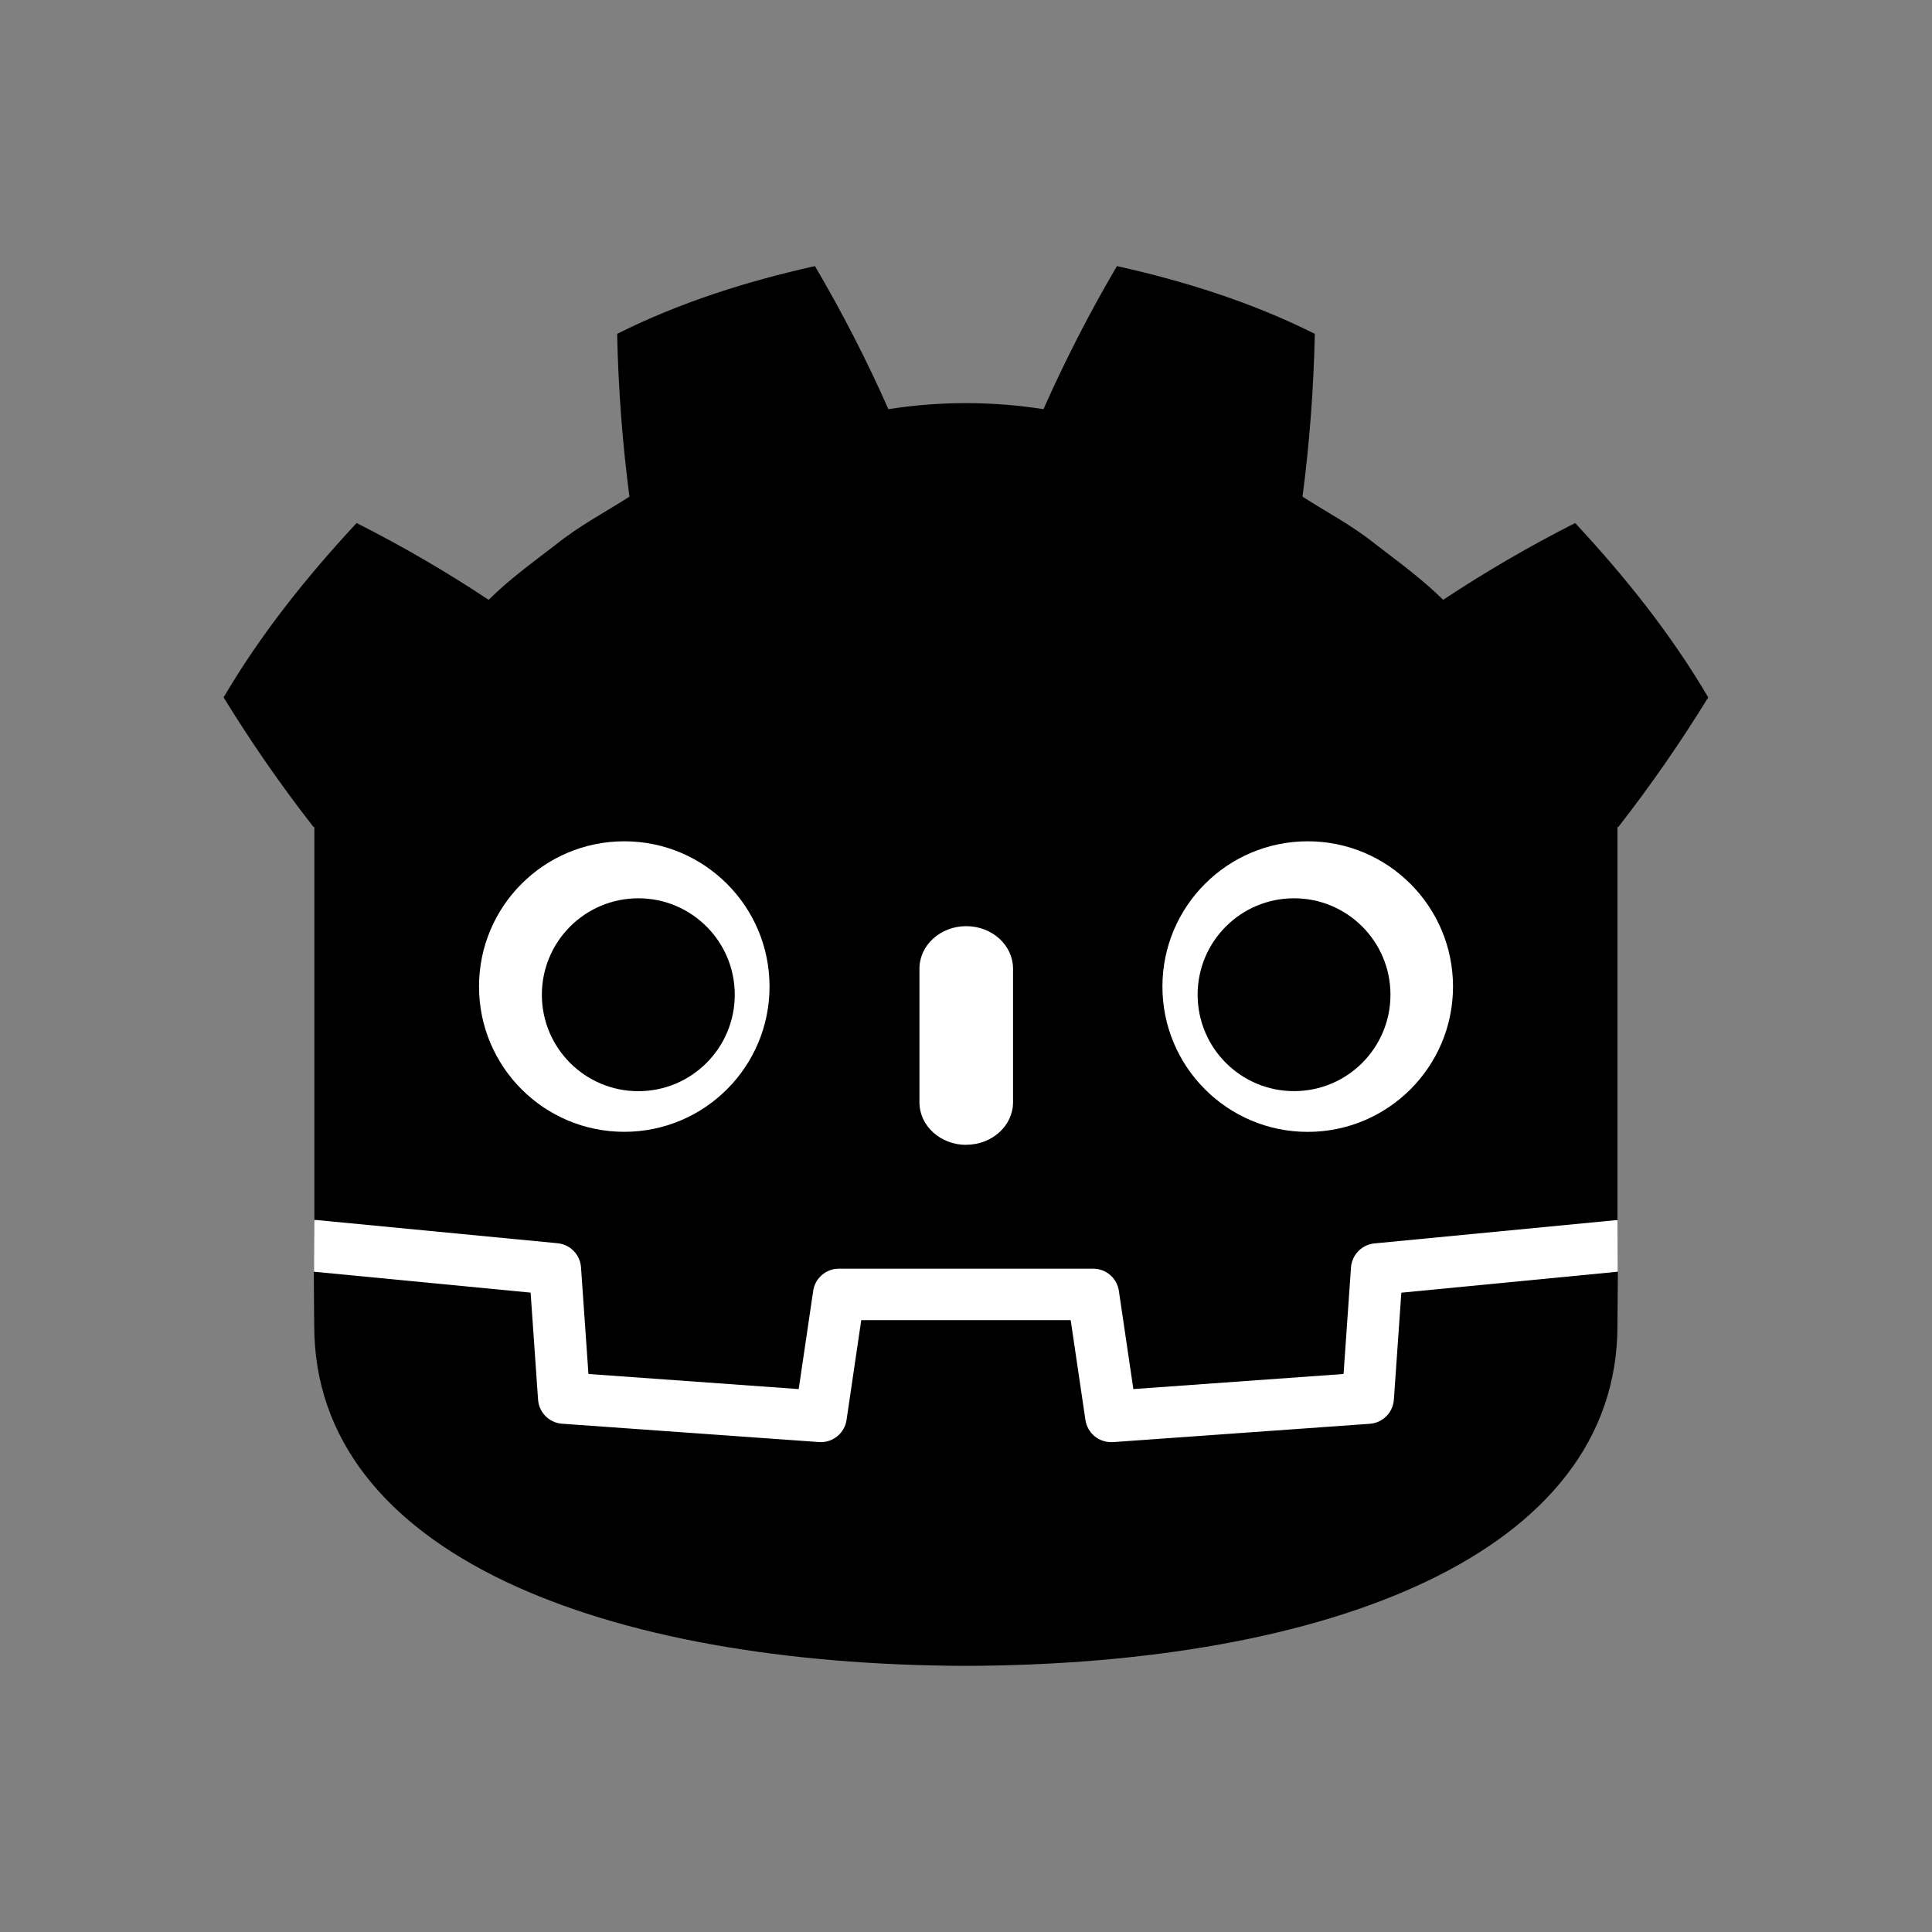
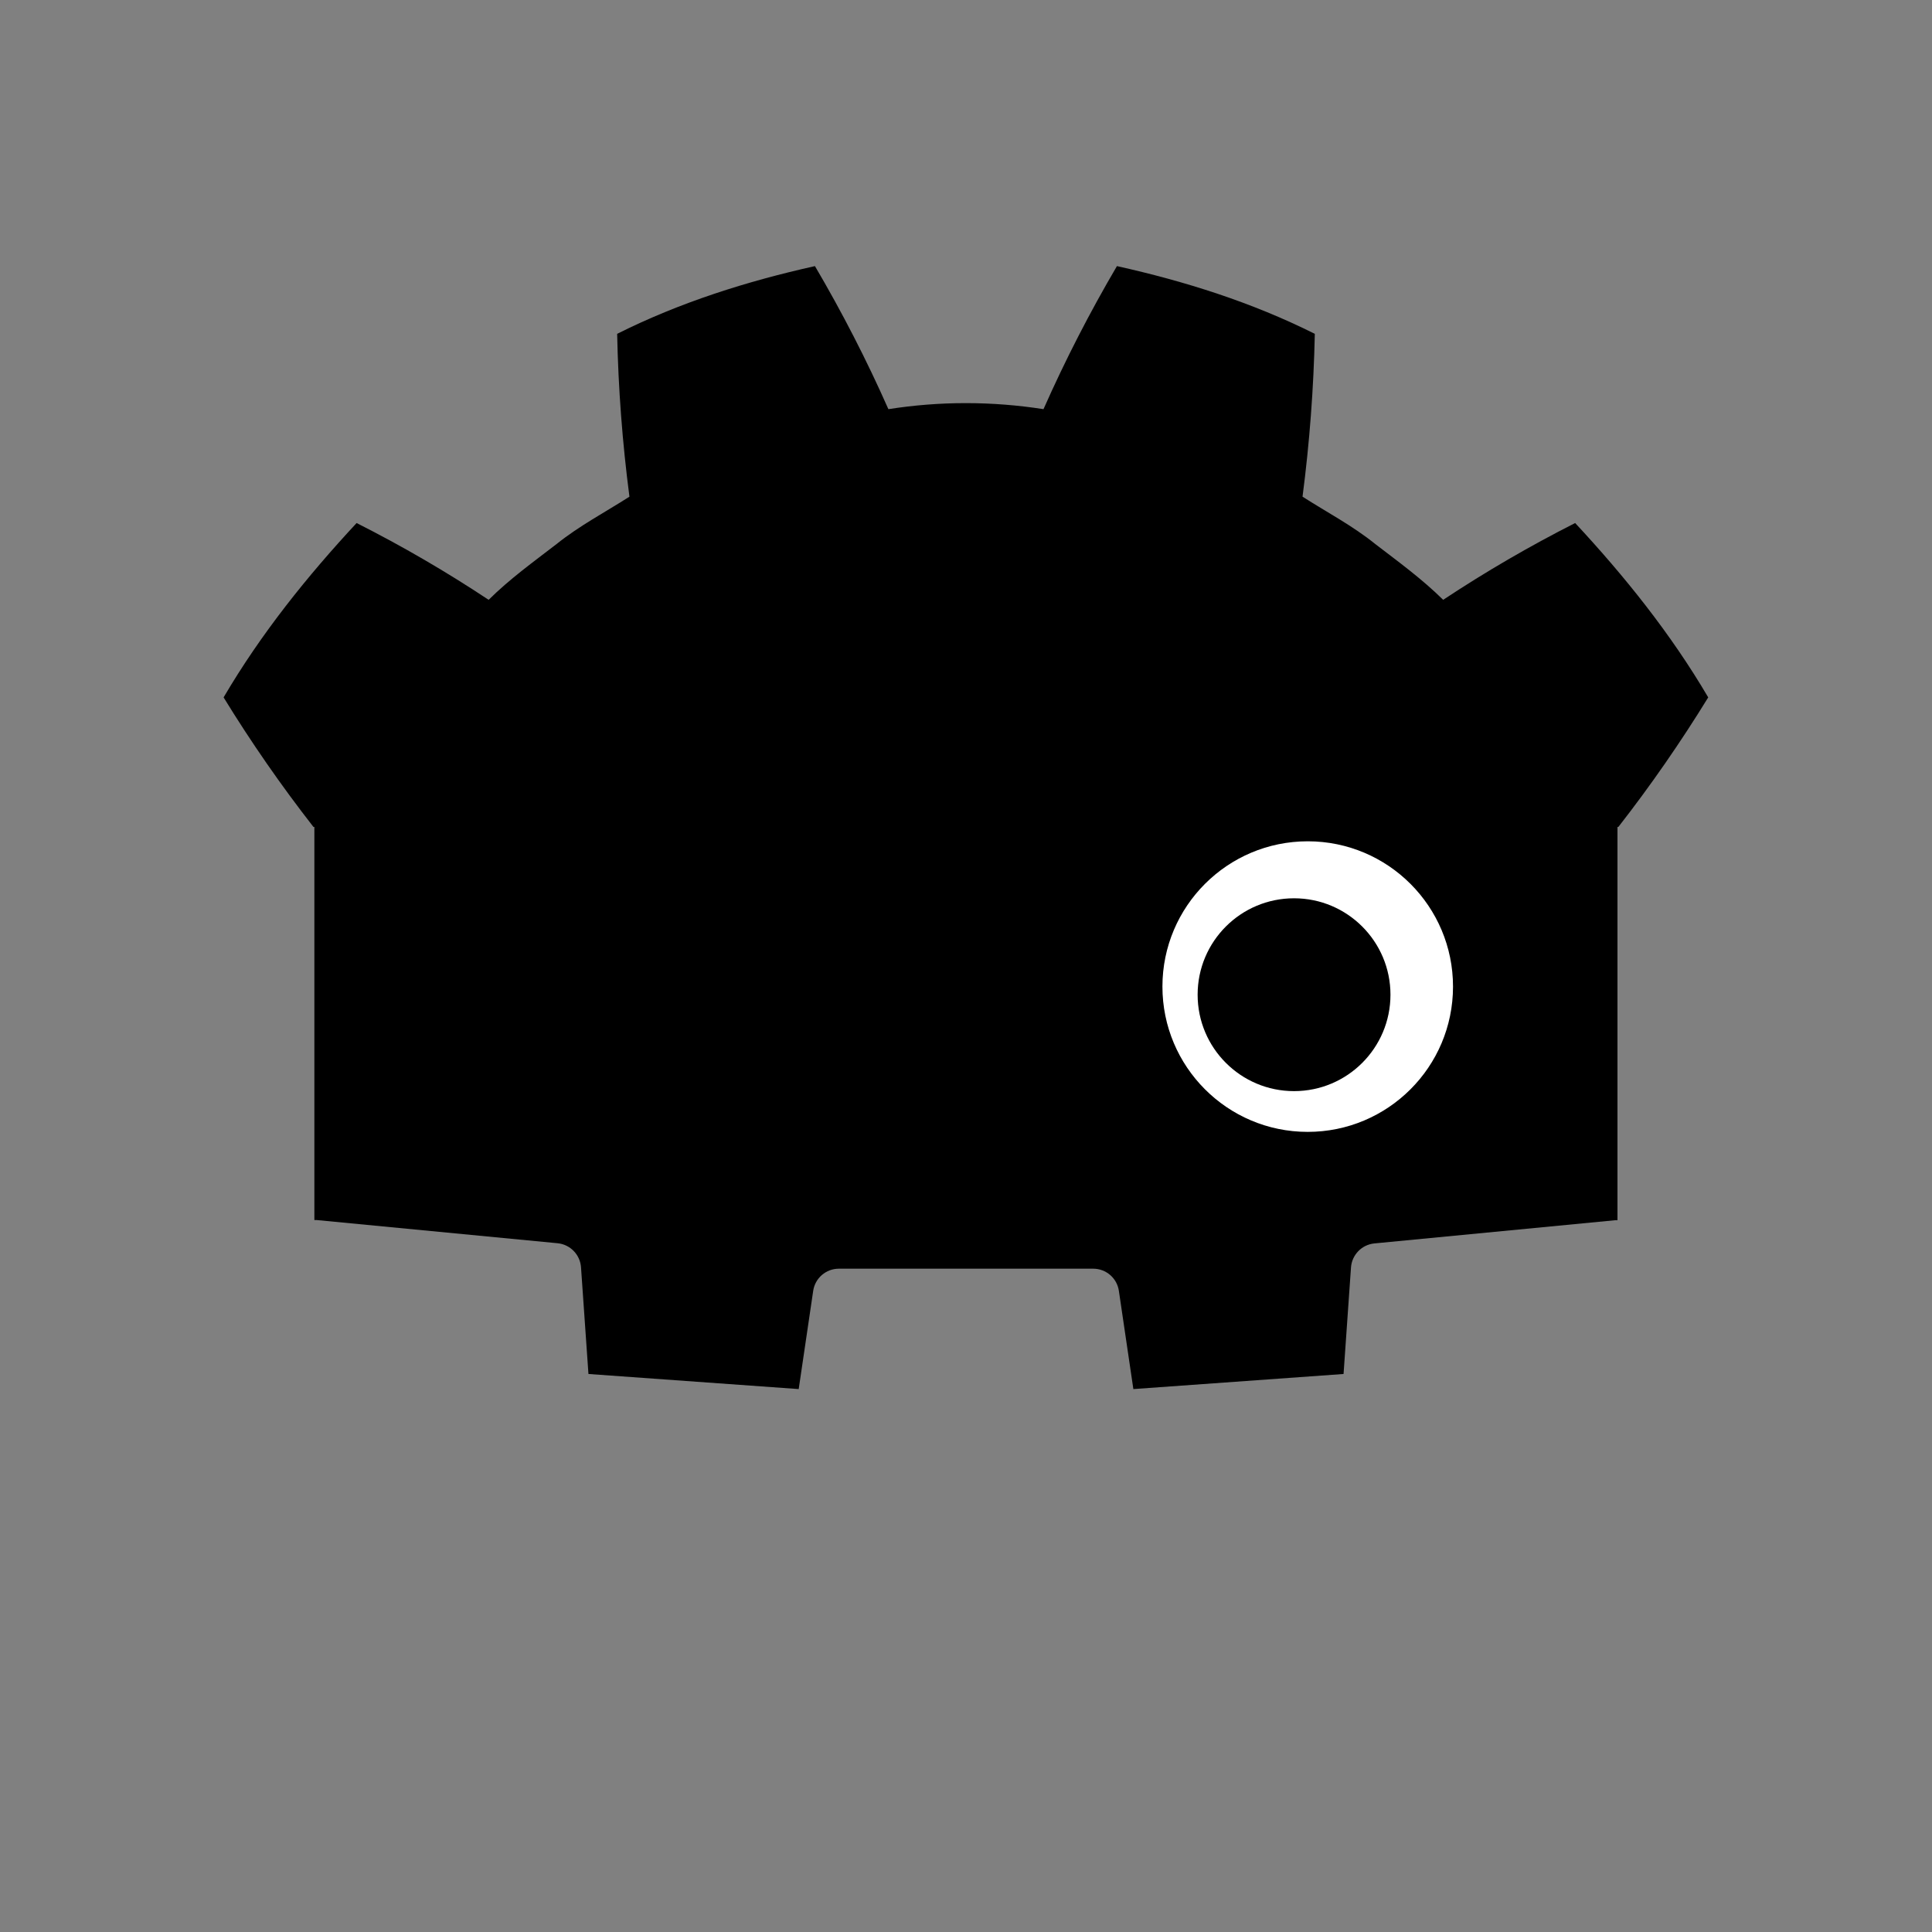
<svg xmlns="http://www.w3.org/2000/svg" id="Layer_1" version="1.1" viewBox="0 0 640 640">
  <rect x="0" y="0" width="640" height="640" fill="#808080" stroke="none" />
  <defs>
    <style>
      .st0 {
        fill: #fff;
      }
    </style>
  </defs>
-   <path class="st0" d="M535.8,404.03s-.72-4.4-1.13-4.36l-79.82,7.7c-6.31.6-11.27,5.67-11.73,12l-2.2,31.44-61.75,4.41-4.2-28.48c-.99-6.37-6.46-11.07-12.91-11.08h-84.21c-6.44.03-11.9,4.75-12.87,11.12l-4.21,28.48-61.71-4.41-2.19-31.44c-.46-6.33-5.42-11.4-11.73-12l-79.86-7.7c-.41,0-.72,4.36-1.13,4.36l-.11,17.28,67.64,10.9,2.22,31.71c.48,6.43,5.57,11.56,12,12.07l85.05,6.06h1c6.43-.04,11.88-4.75,12.85-11.11l4.26-29.32h61.8l4.32,29.32c.97,6.37,6.44,11.08,12.88,11.11h.93l85.07-6.1c6.43-.51,11.52-5.64,12-12.07l2.21-31.71,67.6-10.95-.07-17.23Z" />
  <path d="M104.14,273.92v130.23c.24-.02.47-.02.71,0l79.87,7.69c4.19.41,7.47,3.8,7.75,8l2.46,35.31,69.65,5,4.8-32.54c.62-4.22,4.24-7.34,8.5-7.34h84.26c4.26,0,7.88,3.12,8.5,7.34l4.8,32.54,69.63-5,2.46-35.25c.28-4.2,3.56-7.59,7.75-8l79.82-7.69c.24-.01.47-.01.71,0v-10.43h0v-119.85h.3c10.71-13.74,20.64-28.07,29.76-42.91-12.47-21.22-27.75-40.2-44.08-57.76-15.05,7.63-29.65,16.12-43.72,25.44-7-6.91-14.78-12.56-22.48-18.47-7.52-6.08-16.03-10.52-24.11-15.7,2.33-17.89,3.69-35.9,4.07-53.94-20.84-10.44-43.07-17.44-65.55-22.44-9,15.32-17.13,31.14-24.33,47.39-8.45-1.32-16.98-1.99-25.53-2h-.32c-8.55,0-17.08.68-25.53,2-7.19-16.25-15.32-32.07-24.33-47.39-22.46,5-44.7,12-65.52,22.44.37,18.04,1.73,36.05,4.07,53.94-8.09,5.18-16.59,9.63-24.15,15.7-7.68,5.92-15.53,11.56-22.49,18.47-14.07-9.33-28.67-17.83-43.74-25.44-16.33,17.58-31.6,36.54-44.06,57.76,9.11,14.85,19.05,29.17,29.76,42.91h.31Z" />
-   <path d="M464.21,428.22l-2.47,35.43c-.29,4.29-3.71,7.71-8,8l-85.06,6.07h-.62c-4.26,0-7.88-3.12-8.5-7.34l-4.88-33.07h-69.38l-4.87,33.07c-.66,4.45-4.63,7.64-9.12,7.32l-85.07-6.07c-4.29-.29-7.71-3.71-8-8l-2.47-35.43-71.81-6.93c0,7.72.13,16.17.13,17.86,0,75.82,96.19,112.29,215.72,112.71h.29c119.53-.42,215.7-36.87,215.7-112.71,0-1.72.1-10.14.14-17.86l-71.73,6.95Z" />
-   <path class="st0" d="M254.92,326.78c.02,26.58-21.51,48.13-48.09,48.15-26.58.02-48.13-21.51-48.15-48.09-.02-26.58,21.51-48.13,48.09-48.15h.04c26.56,0,48.09,21.53,48.11,48.09" />
  <path d="M243.4,329.51c0,17.65-14.29,31.95-31.94,31.96-17.65,0-31.95-14.29-31.96-31.94,0-17.65,14.29-31.95,31.94-31.96h.02c17.63,0,31.93,14.29,31.94,31.92v.02" />
-   <path class="st0" d="M320.07,379.25c-8.55,0-15.49-6.3-15.49-14.07v-44.3c0-7.77,6.94-14.08,15.49-14.08s15.51,6.31,15.51,14.08v44.27c0,7.77-6.95,14.07-15.51,14.07" />
  <path class="st0" d="M385.07,326.78c-.02,26.58,21.51,48.15,48.09,48.17,26.58.02,48.15-21.51,48.17-48.09.02-26.58-21.51-48.15-48.09-48.17,0,0-.02,0-.03,0-26.57,0-48.12,21.52-48.14,48.09" />
  <path d="M396.73,329.51c0,17.64,14.3,31.94,31.94,31.94s31.94-14.3,31.94-31.94-14.3-31.94-31.94-31.94h-.01c-17.63,0-31.92,14.28-31.93,31.91v.03" />
</svg>